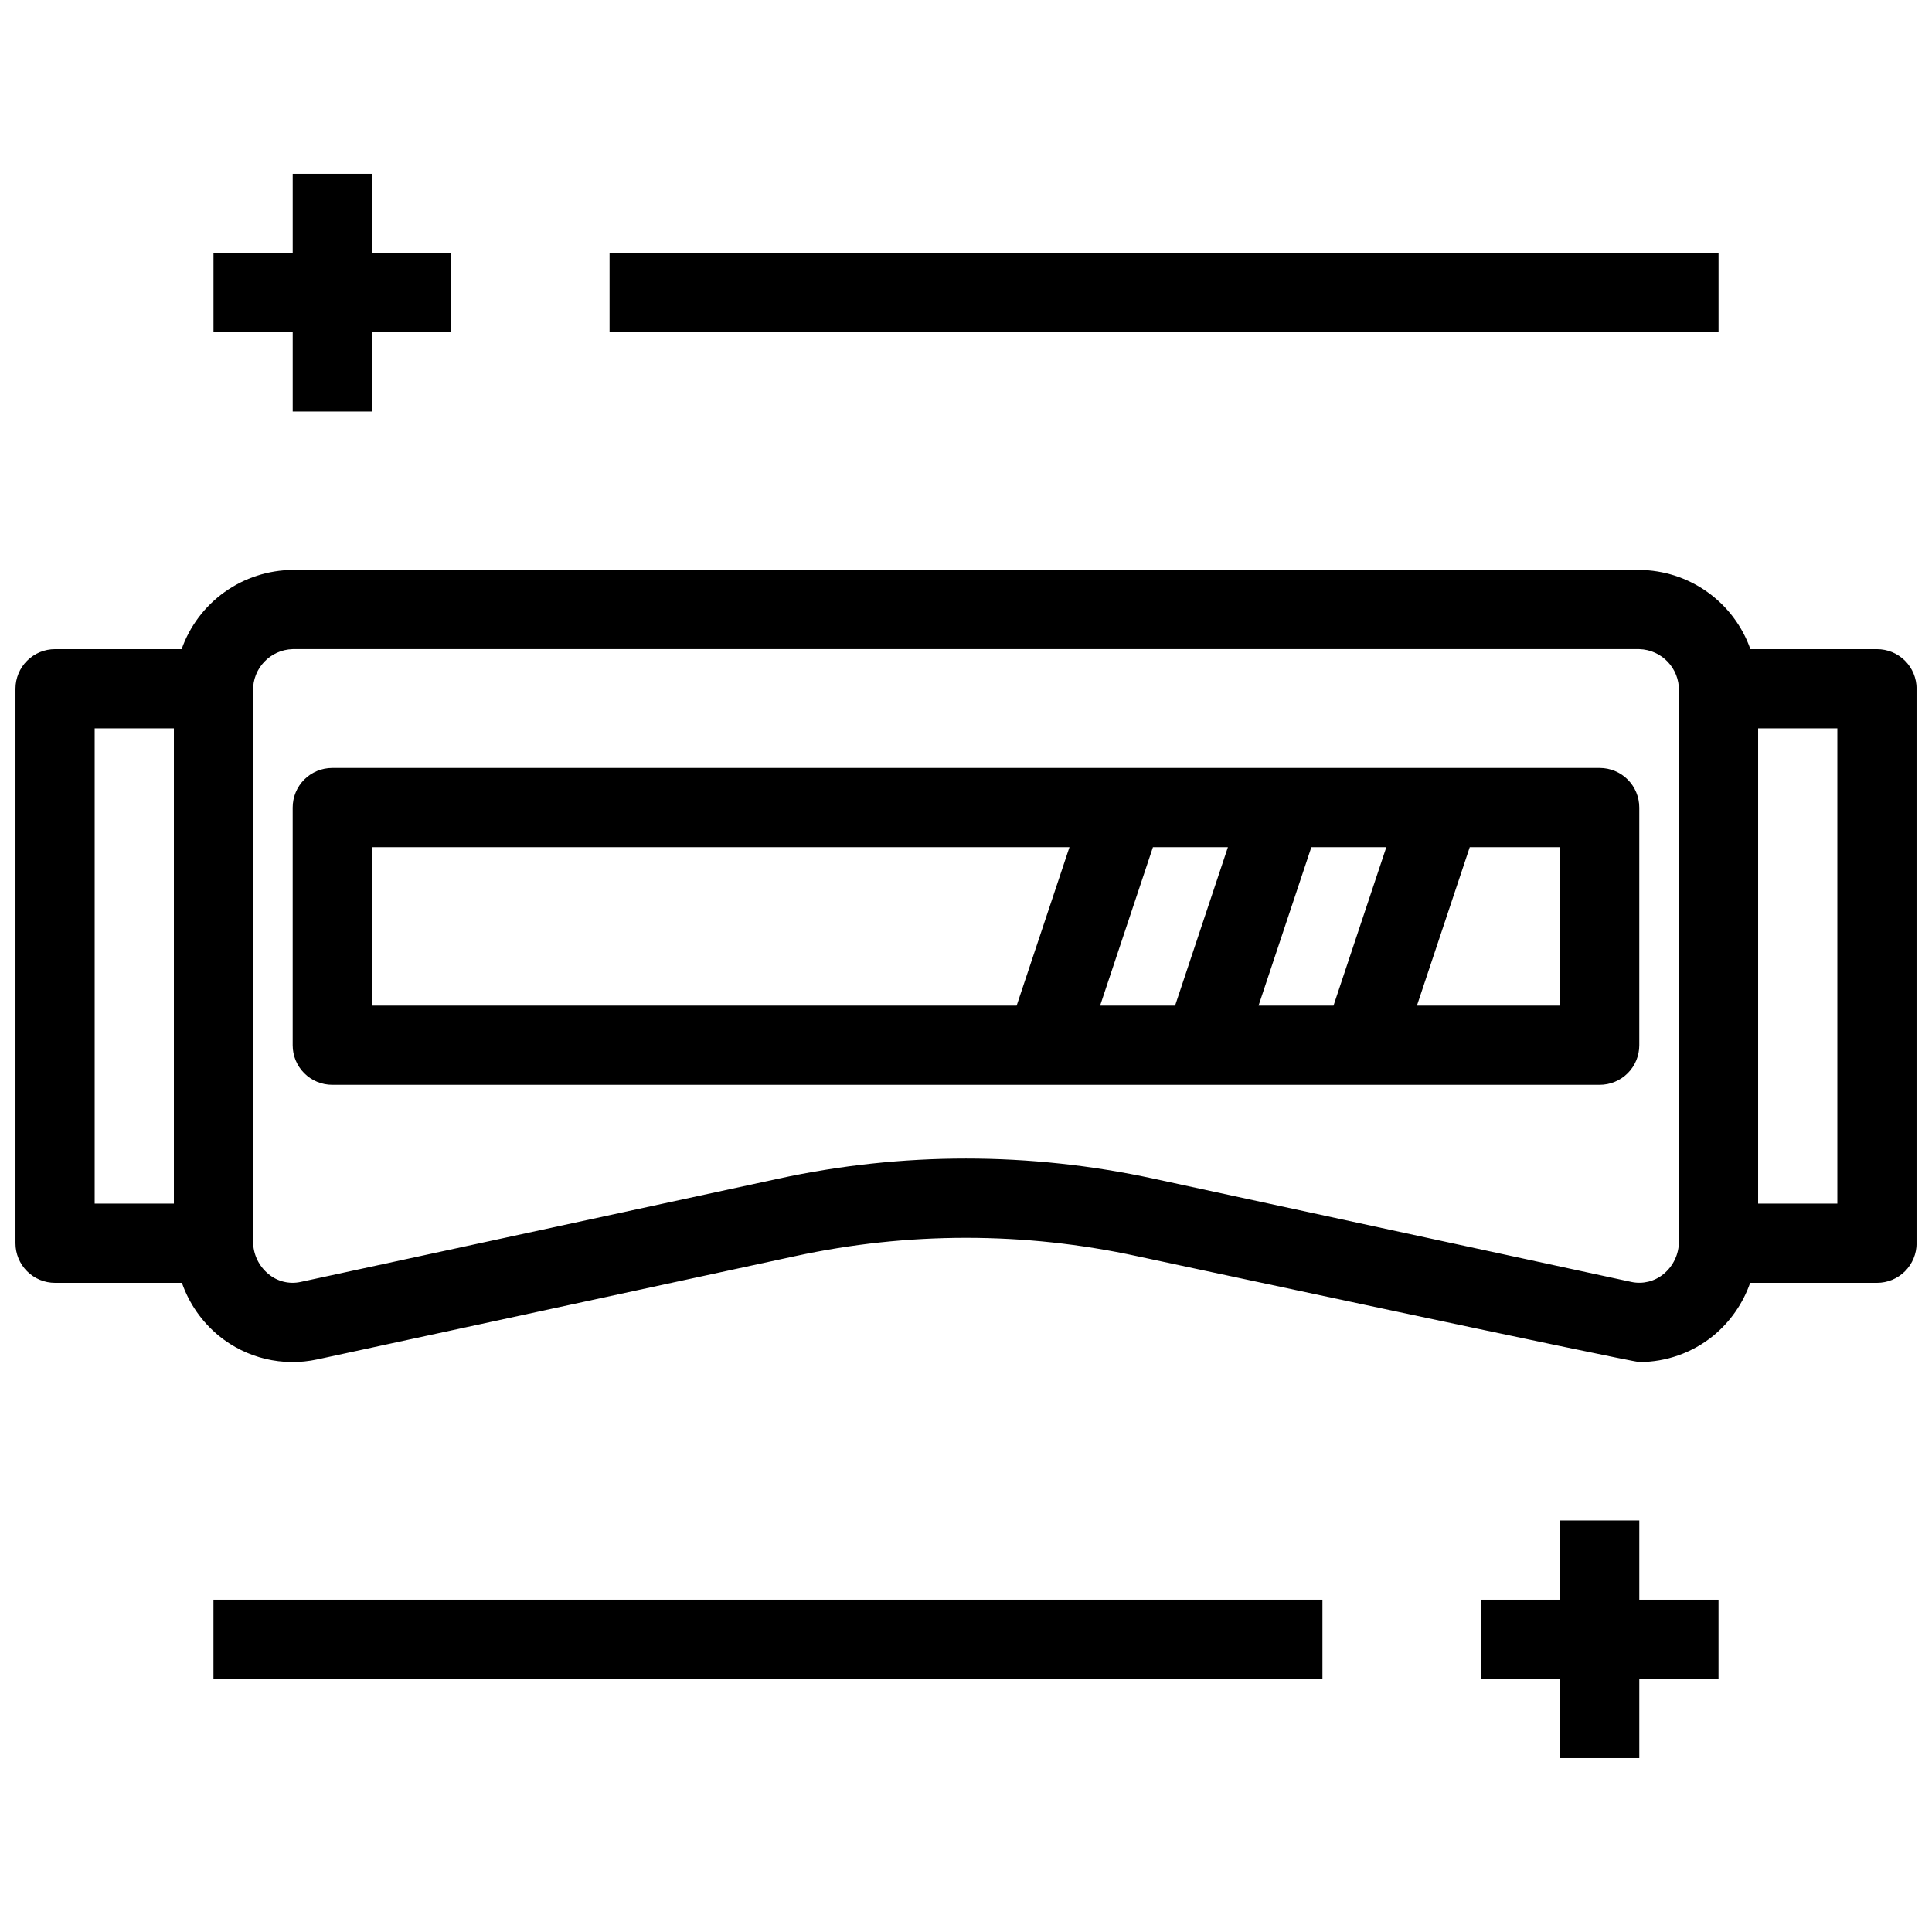
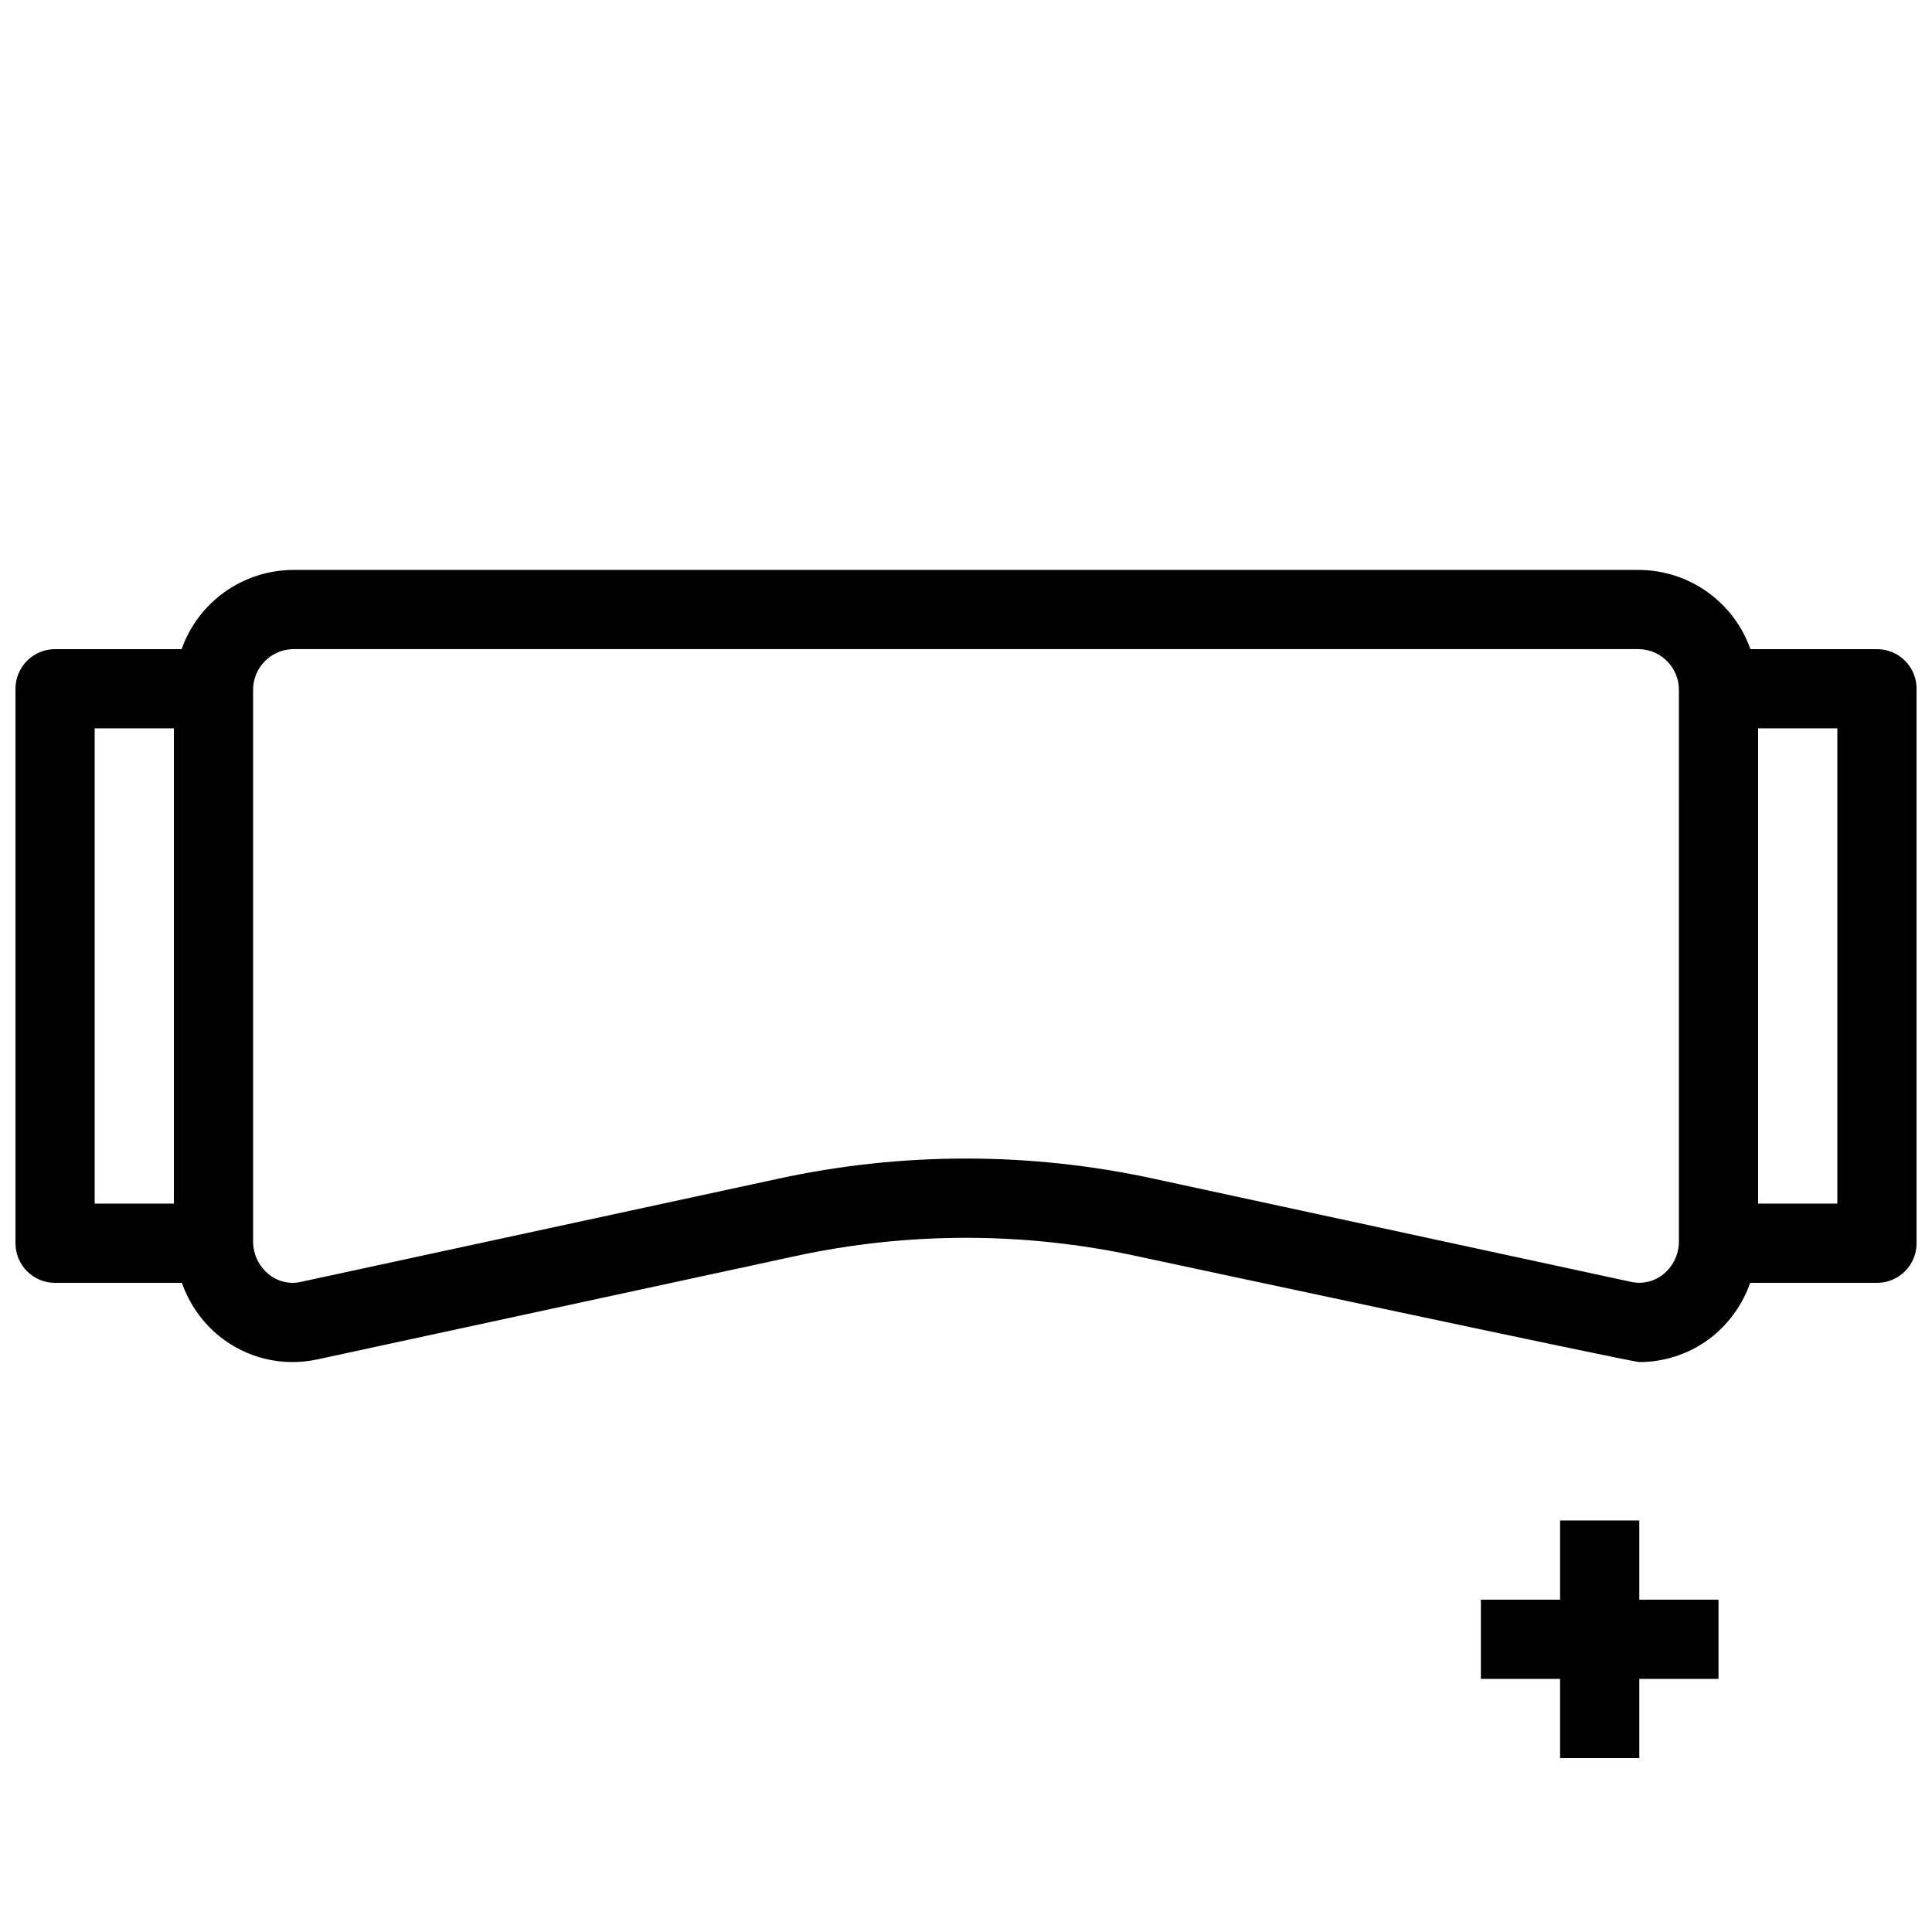
<svg xmlns="http://www.w3.org/2000/svg" width="800px" height="800px" version="1.1" viewBox="144 144 512 512">
  <defs>
    <clipPath id="a">
      <path d="m148.09 295h503.81v210h-503.81z" />
    </clipPath>
  </defs>
  <g clip-path="url(#a)">
    <path d="m641.41 316.03h-33.535c-2.152-6.102-6.137-11.391-11.406-15.145-5.266-3.758-11.562-5.797-18.035-5.848h-356.86c-6.469 0.051-12.766 2.09-18.035 5.848-5.269 3.754-9.25 9.043-11.406 15.145h-33.535c-2.785-0.004-5.453 1.102-7.422 3.07s-3.074 4.641-3.074 7.426v146.95c0 2.781 1.105 5.453 3.074 7.422s4.637 3.074 7.422 3.07h33.613c1.914 5.492 5.305 10.352 9.797 14.043 7.297 5.949 16.906 8.246 26.105 6.242l126.54-27.348v0.004c29.891-6.5 60.824-6.5 90.715 0 0 0 130.92 28.051 133.11 28.051 7.117-0.008 14.012-2.461 19.539-6.949 4.488-3.691 7.879-8.551 9.797-14.043h33.609c2.785 0.004 5.457-1.102 7.426-3.07s3.074-4.641 3.07-7.422v-146.95c0.004-2.785-1.102-5.457-3.07-7.426s-4.641-3.074-7.426-3.07zm-472.32 20.992h20.992v125.95h-20.992zm419.84 135.88c0.035 3.398-1.48 6.629-4.121 8.773-2.371 1.938-5.492 2.691-8.484 2.051l-126.54-27.348c-32.805-7.133-66.762-7.133-99.566 0l-126.54 27.348c-2.992 0.656-6.121-0.102-8.484-2.051-2.637-2.144-4.156-5.375-4.121-8.773v-145.83c-0.141-5.945 4.551-10.883 10.496-11.047h356.86c5.945 0.164 10.641 5.102 10.496 11.047zm41.984-9.93h-20.992v-125.95h20.992z" />
  </g>
-   <path d="m567.93 347.52h-335.87c-2.785-0.004-5.457 1.102-7.426 3.07s-3.074 4.641-3.07 7.426v62.977c-0.004 2.781 1.102 5.453 3.07 7.422s4.641 3.074 7.426 3.074h335.87c2.785 0 5.457-1.105 7.426-3.074s3.074-4.641 3.07-7.422v-62.977c0.004-2.785-1.102-5.457-3.07-7.426s-4.641-3.074-7.426-3.07zm-76.406 20.992h19.867l-13.996 41.984h-19.867zm-36.113 41.984h-19.867l13.996-41.984h19.867zm-212.86-41.984h184.87l-13.996 41.984h-170.87zm314.88 41.984h-37.926l13.996-41.984h23.926z" />
  <path d="m578.43 546.94h-20.992v20.992h-20.992v20.992h20.992v20.992h20.992v-20.992h20.992v-20.992h-20.992z" />
-   <path d="m221.57 253.05h20.992v-20.992h20.992v-20.992h-20.992v-20.992h-20.992v20.992h-20.992v20.992h20.992z" />
-   <path d="m305.54 211.07h293.89v20.992h-293.89z" />
-   <path d="m200.57 567.93h293.89v20.992h-293.89z" />
</svg>